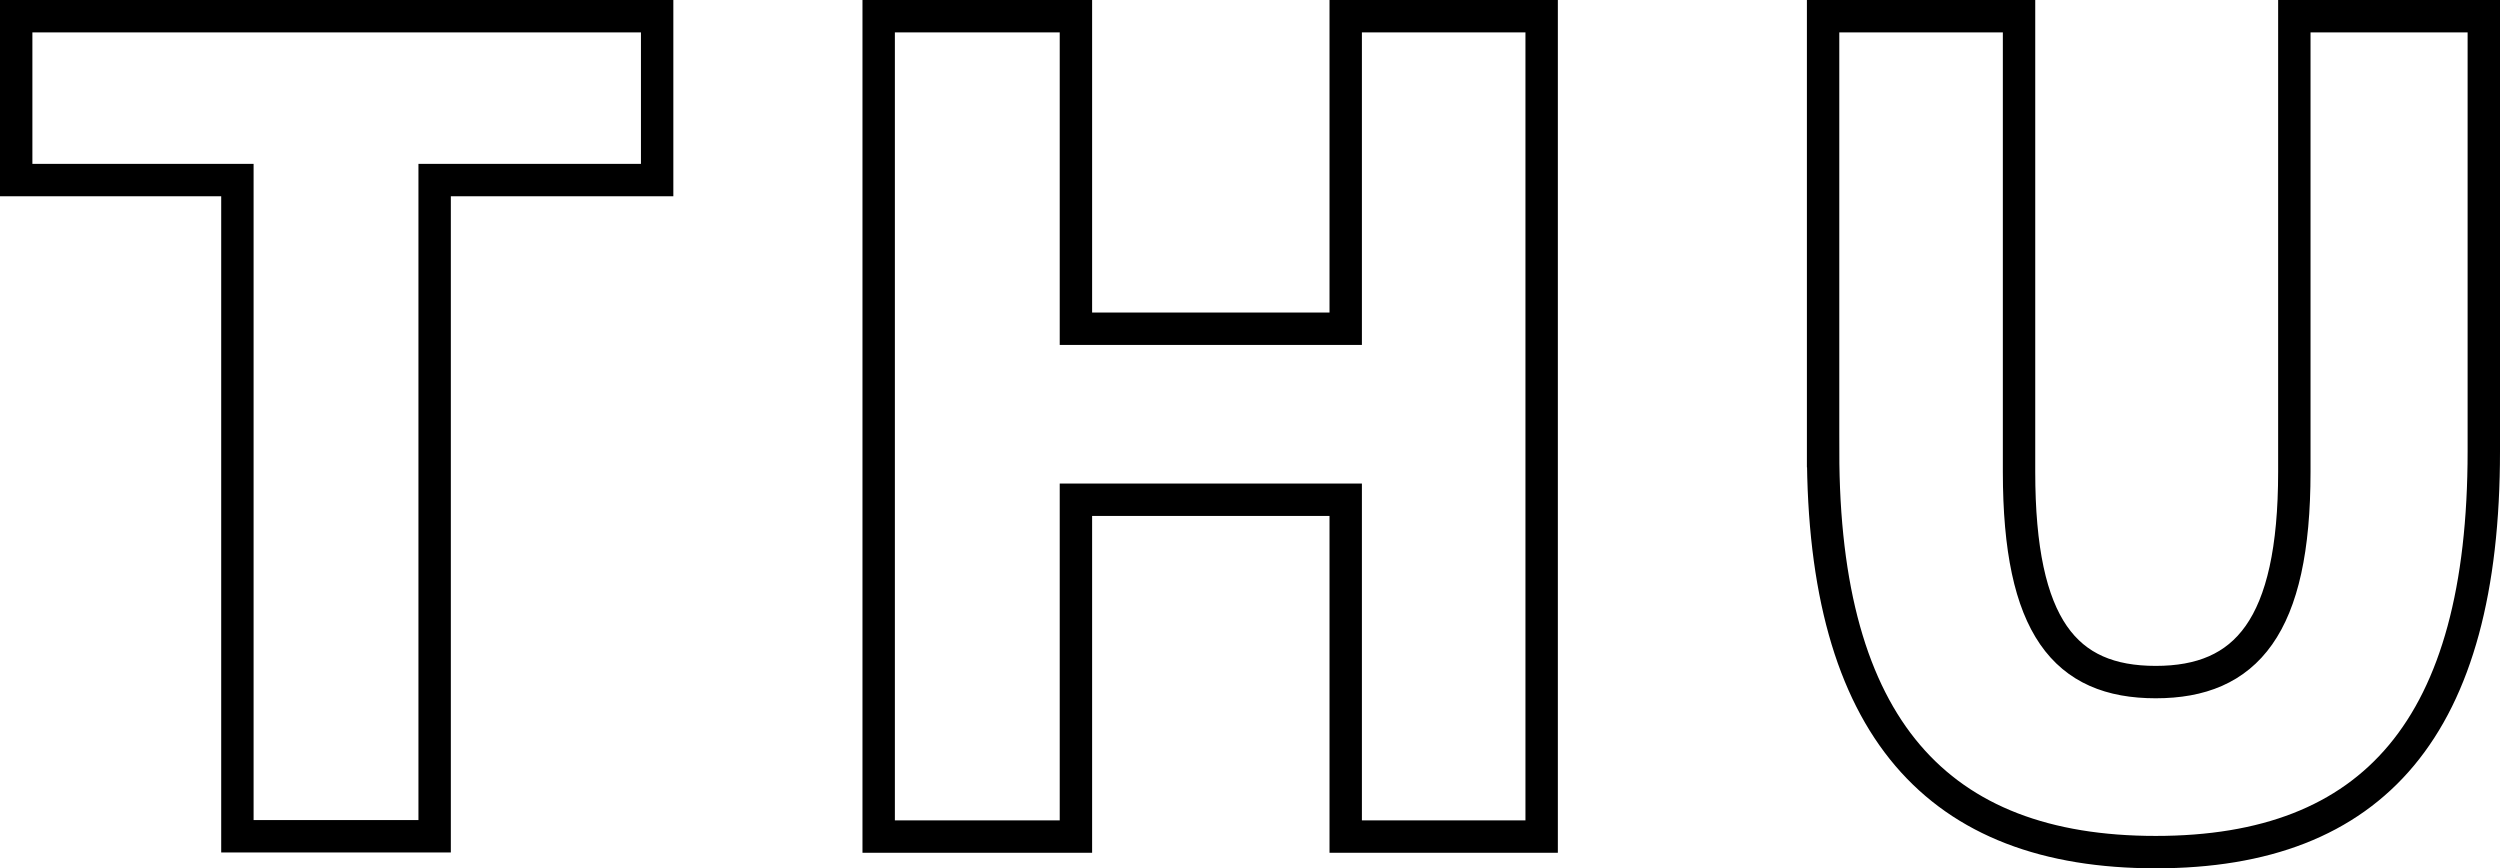
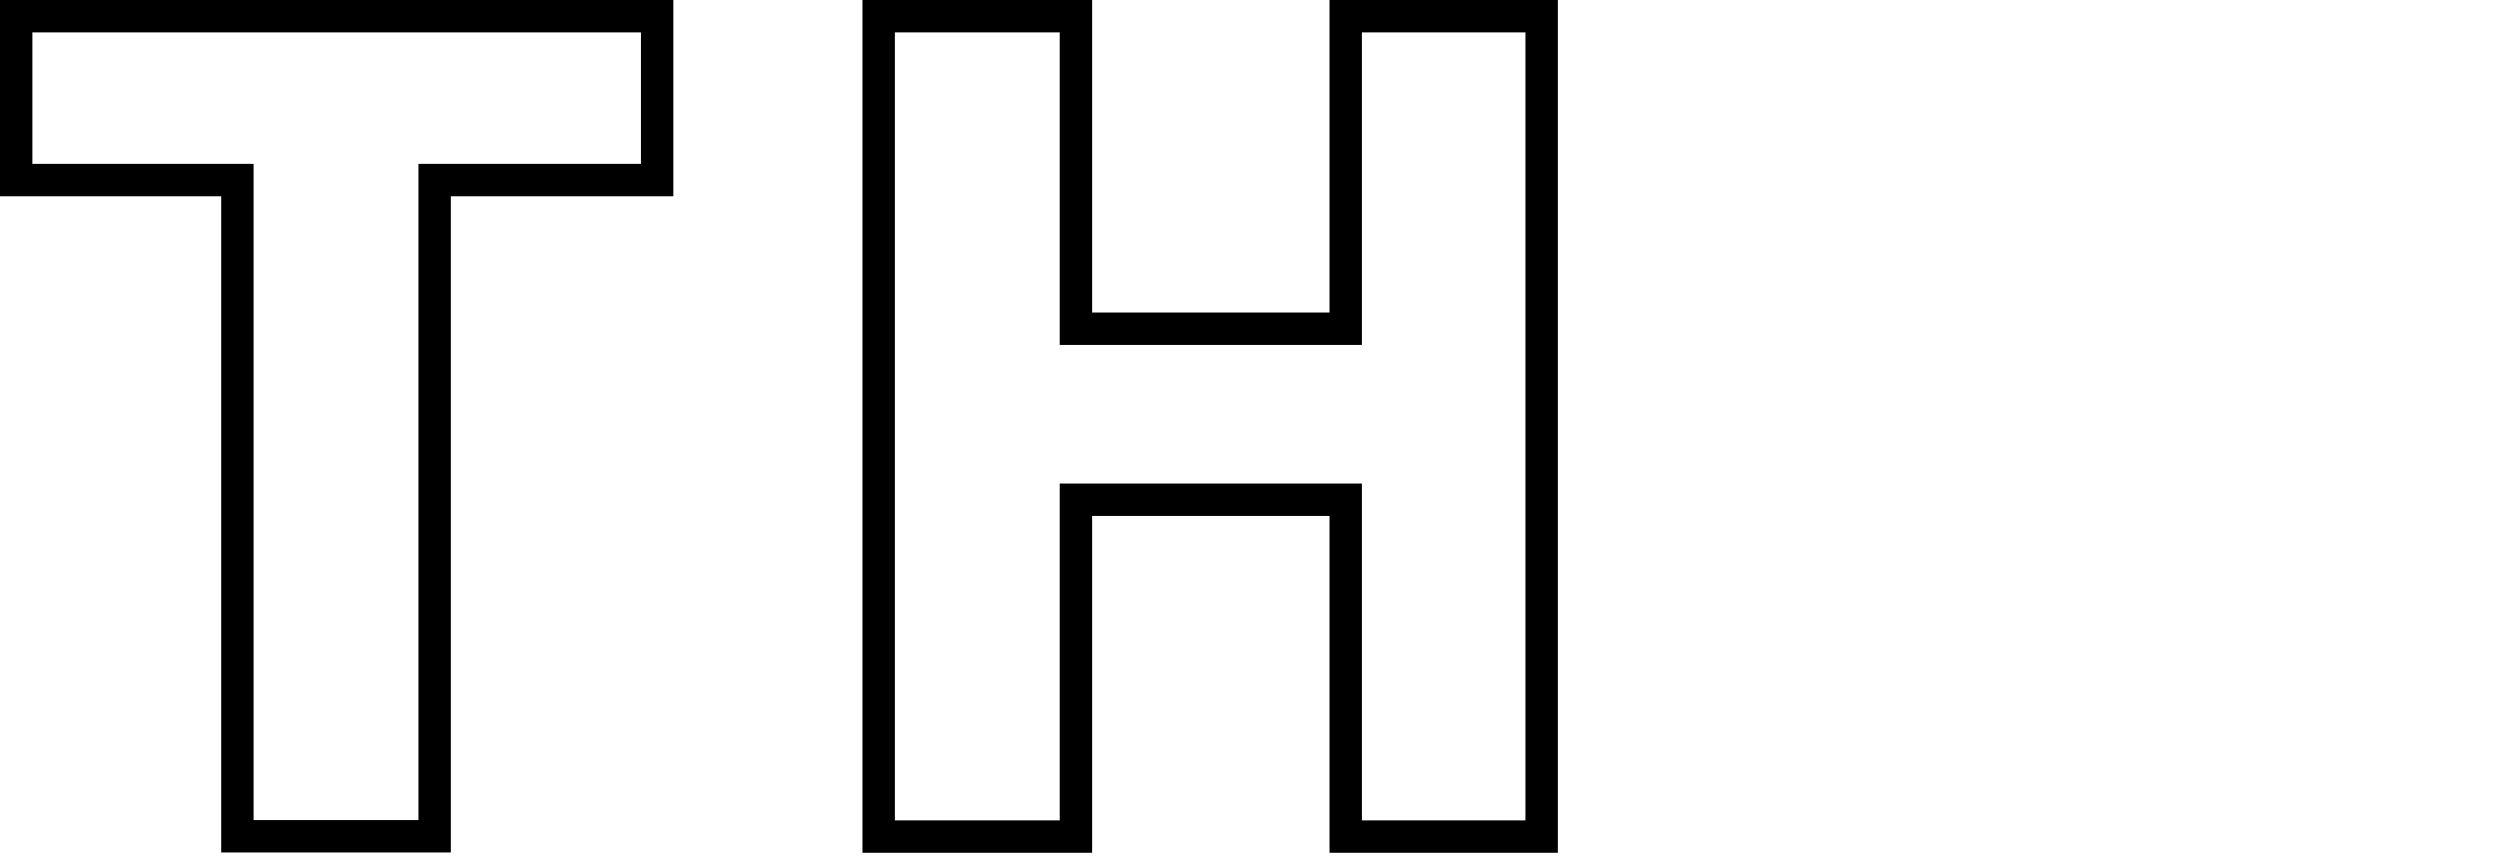
<svg xmlns="http://www.w3.org/2000/svg" id="_レイヤー_2" data-name="レイヤー 2" viewBox="0 0 77.19 26.8">
  <defs>
    <style>
      .cls-1 {
        fill: none;
        stroke: #000;
      }
    </style>
  </defs>
  <g id="_レイヤー_1-2" data-name="レイヤー 1">
    <g>
      <path class="cls-1" d="m7.33,5.56H.5V.5h19.79v5.06h-6.87v20.26h-6.09V5.56Z" />
      <path class="cls-1" d="m27.13.5h6.09v9.65h8.33V.5h6.05v25.33h-6.05v-10.4h-8.33v10.4h-6.09V.5Z" />
-       <path class="cls-1" d="m56.29,13.93V.5h6.05v14.07c0,4.79,1.43,6.49,4.22,6.49s4.28-1.7,4.28-6.49V.5h5.85v13.43c0,8.53-3.4,12.38-10.13,12.38s-10.27-3.84-10.27-12.38Z" />
    </g>
  </g>
</svg>